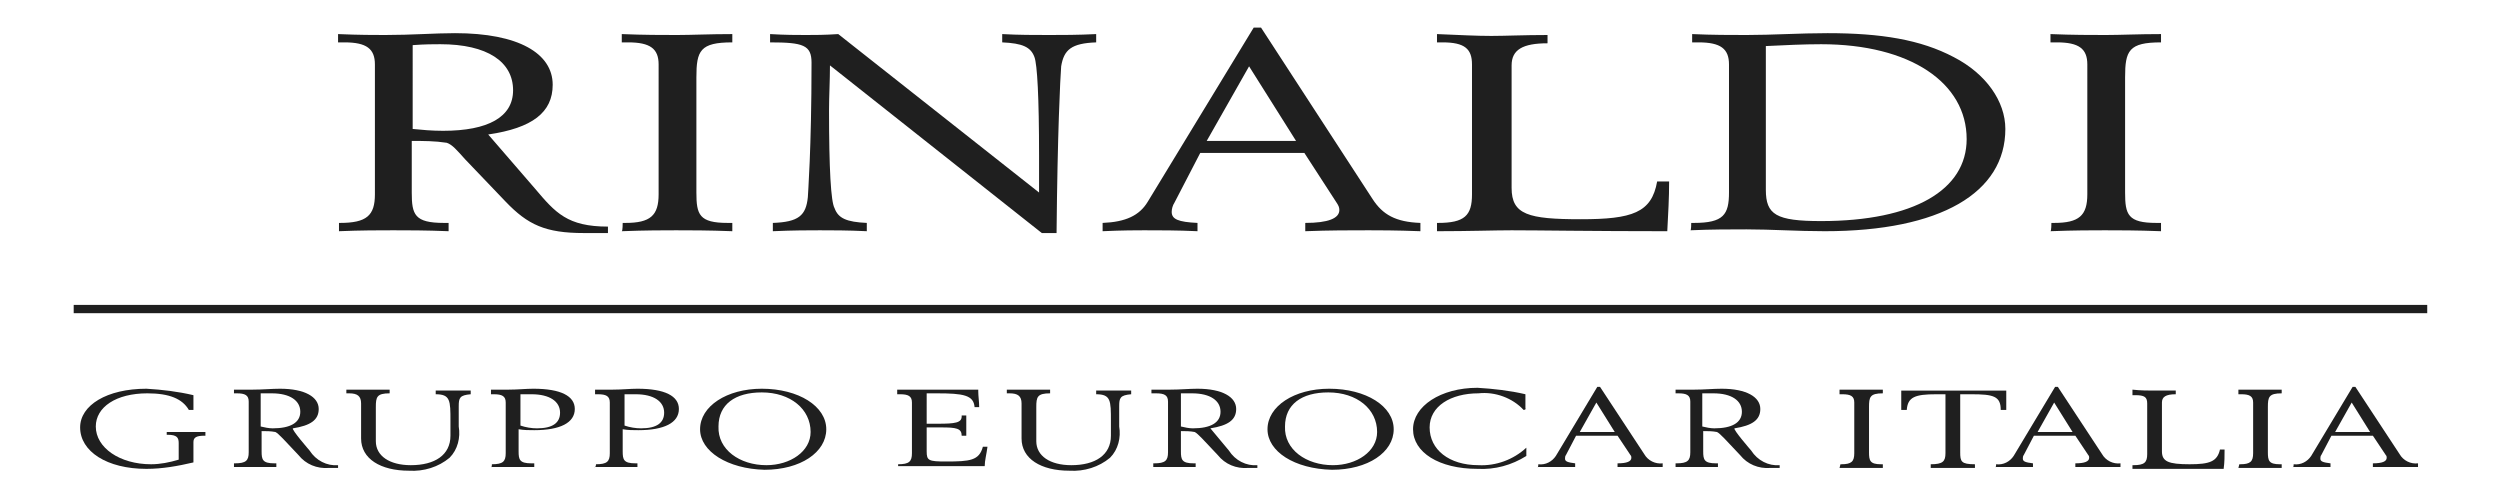
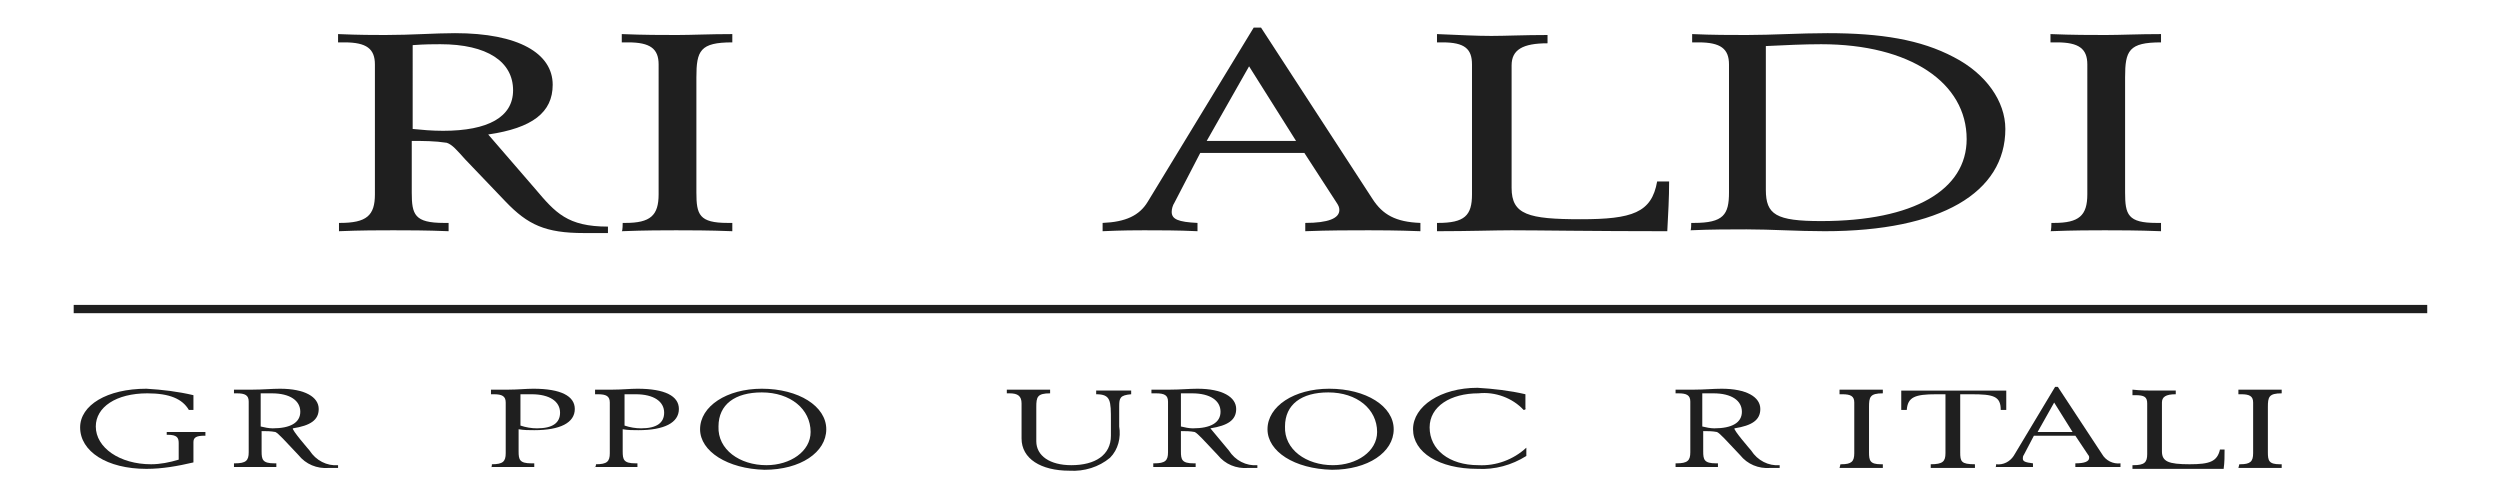
<svg xmlns="http://www.w3.org/2000/svg" xmlns:xlink="http://www.w3.org/1999/xlink" version="1.1" id="Layer_1" x="0px" y="0px" viewBox="0 0 271.4 52.8" style="enable-background:new 0 0 271.4 52.8;" xml:space="preserve">
  <style type="text/css"> .st0{clip-path:url(#SVGID_00000151524941704916600390000005422398610723288246_);} .st1{fill:#1F1F1F;} </style>
  <g id="a"> </g>
  <g id="b">
    <g id="c">
      <g>
        <g>
          <defs>
            <rect id="SVGID_1_" x="-5.3" y="-17.3" width="282" height="87.5" />
          </defs>
          <clipPath id="SVGID_00000133529058059144854650000008416064052044536225_">
            <use xlink:href="#SVGID_1_" style="overflow:visible;" />
          </clipPath>
          <g style="clip-path:url(#SVGID_00000133529058059144854650000008416064052044536225_);">
            <path class="st1" d="M48.1,14.2c4.9,0,7.6-1.5,7.6-4.4c0-3.1-2.8-5-7.9-5c-0.7,0-1.7,0-3,0.1V14C45.8,14.1,46.9,14.2,48.1,14.2 M58.1,20.5c2.2,2.6,3.5,4.1,7.9,4.1v0.7c-1,0-1.8,0-2.6,0c-4.2,0-6.1-0.9-8.5-3.4l-4.4-4.6c-0.9-1-1.4-1.6-2-1.8 c-1.3-0.2-2.5-0.2-3.8-0.2v5.6c0,2.4,0.3,3.3,3.5,3.3h0.5v0.9c-2.5-0.1-4.5-0.1-6-0.1s-3.5,0-5.9,0.1v-0.9h0.1 c2.9,0,3.8-0.8,3.8-3.1V7c0-1.7-0.9-2.4-3.3-2.4h-0.7V3.7c2.3,0.1,4,0.1,5.1,0.1c2.9,0,5.4-0.2,7.6-0.2C56.3,3.6,60,5.8,60,9.2 c0,3-2.2,4.7-7,5.4L58.1,20.5L58.1,20.5z" />
            <path class="st1" d="M67.6,24.2h0.3c2.7,0,3.6-0.8,3.6-3.1V7c0-1.7-0.9-2.4-3.3-2.4h-0.7V3.7c2.4,0.1,4.4,0.1,6,0.1 s3.5-0.1,6-0.1v0.9c-3.5,0-3.9,0.9-3.9,3.8v12.5c0,2.4,0.3,3.3,3.4,3.3h0.5v0.9C76.9,25,74.8,25,73.4,25c-1.3,0-3.3,0-5.9,0.1 C67.6,25.1,67.6,24.2,67.6,24.2z" />
-             <path class="st1" d="M90,12c0,6.3,0.2,9.9,0.6,10.6c0.4,1.1,1.3,1.5,3.5,1.6v0.9C92,25,90.3,25,89,25c-1.2,0-2.8,0-5.1,0.1 v-0.9c2.8-0.1,3.6-0.8,3.8-2.8c0-0.2,0.4-5.2,0.4-14.6c0-1.9-0.9-2.2-4.5-2.2V3.7c1.7,0.1,2.9,0.1,3.9,0.1c0.9,0,2,0,3.5-0.1 l21.8,17.2c0-1.5,0-2.9,0-4c0-6.4-0.2-9.9-0.5-10.7c-0.4-1.1-1.3-1.5-3.5-1.6V3.7c1.8,0.1,3.5,0.1,5.1,0.1c1.4,0,3.1,0,5.1-0.1 v0.9c-2.7,0.1-3.5,0.8-3.8,2.6c-0.1,1.3-0.4,7.3-0.5,18.1h-1.6l-23-18.2C90.1,8.8,90,10.4,90,12" />
            <path class="st1" d="M140.7,15.3l-5.1-8.1l-4.6,8.1H140.7z M119.7,24.2c2.5-0.1,4-0.8,4.9-2.3L136.1,3h0.8L149,21.6 c1.1,1.7,2.5,2.5,5.2,2.6v0.9c-2.7-0.1-4.6-0.1-5.6-0.1c-2,0-4.3,0-6.9,0.1v-0.9c2.5,0,3.7-0.5,3.7-1.4c0-0.3-0.1-0.5-0.3-0.8 l-3.5-5.4h-11.3l-2.8,5.4c-0.2,0.3-0.3,0.7-0.3,1c0,0.8,0.7,1.1,2.8,1.2v0.9c-2.2-0.1-4.1-0.1-5.8-0.1c-0.8,0-2.3,0-4.5,0.1 C119.7,25.1,119.7,24.2,119.7,24.2z" />
            <path class="st1" d="M161.9,3.9c1.5,0,3.5-0.1,6.1-0.1v0.9c-2.7,0-3.9,0.7-3.9,2.4v13.3c0,2.9,1.8,3.4,7.5,3.4 c5.6,0,7.7-0.7,8.3-4.1h1.3c0,1.8-0.1,3.5-0.2,5.4c-8.2,0-13.9-0.1-16.9-0.1c-1.9,0-4.6,0.1-8.1,0.1v-0.9h0.1 c2.9,0,3.7-0.8,3.7-3.1V7c0-1.7-0.8-2.4-3.2-2.4H156V3.7C158.4,3.8,160.3,3.9,161.9,3.9" />
            <path class="st1" d="M191.7,20.6c0,2.7,1.1,3.4,6,3.4c10.1,0,15.8-3.4,15.8-8.9c0-6.1-6.1-10.3-15.8-10.3c-1.9,0-3.9,0.1-6,0.2 V20.6z M183.6,24.2h0.3c3.2,0,3.8-0.9,3.8-3.3V7c0-1.7-0.9-2.4-3.3-2.4h-0.7V3.7c2.2,0.1,4.2,0.1,5.9,0.1 c2.8,0,5.8-0.2,8.8-0.2c5.8,0,10.1,0.7,13.7,2.6c3.5,1.8,5.6,4.8,5.6,7.8c0,6.9-7,11.1-19.6,11.1c-3,0-5.8-0.2-8.5-0.2 c-1.7,0-3.8,0-6.1,0.1C183.6,25.1,183.6,24.2,183.6,24.2z" />
            <path class="st1" d="M222.7,24.2h0.3c2.7,0,3.6-0.8,3.6-3.1V7c0-1.7-0.9-2.4-3.3-2.4h-0.7V3.7c2.4,0.1,4.4,0.1,6,0.1 s3.5-0.1,6-0.1v0.9c-3.5,0-3.9,0.9-3.9,3.8v12.5c0,2.4,0.3,3.3,3.4,3.3h0.5v0.9c-2.6-0.1-4.7-0.1-6.1-0.1c-1.3,0-3.3,0-5.9,0.1 C222.7,25.1,222.7,24.2,222.7,24.2z" />
            <path class="st1" d="M21,43.8c0,0.1,0,0.3,0,0.7h-0.5c-0.7-1.2-2.1-1.8-4.5-1.8c-3.4,0-5.6,1.5-5.6,3.6c0,2.3,2.6,4.1,6,4.1 c1,0,2-0.2,3-0.5v-1.8c0-0.6-0.2-0.9-1.2-0.9h-0.1v-0.3c0.9,0,1.5,0,2.1,0s1.3,0,2.1,0v0.4h-0.1c-0.9,0-1.2,0.2-1.2,0.7v2.2 c-1.7,0.4-3.4,0.7-5.1,0.7c-4.3,0-7.2-1.9-7.2-4.5c0-2.4,2.9-4.2,7.2-4.2c1.7,0.1,3.4,0.3,5.1,0.7C21,43.3,21,43.6,21,43.8" />
            <path class="st1" d="M29.6,46.5c1.9,0,3-0.6,3-1.8s-1.1-2-3.1-2c-0.3,0-0.7,0-1.2,0v3.6C28.7,46.4,29.2,46.5,29.6,46.5z M33.6,48.9c0.7,1.1,1.9,1.7,3.1,1.6v0.3c-0.4,0-0.7,0-1,0c-1.3,0.1-2.5-0.4-3.3-1.4l-1.7-1.8c-0.4-0.4-0.6-0.6-0.8-0.7 c-0.5-0.1-1-0.1-1.5-0.1V49c0,0.9,0.1,1.3,1.4,1.3H30v0.4c-1,0-1.8,0-2.3,0c-0.6,0-1.4,0-2.3,0v-0.4h0.1c1.2,0,1.5-0.3,1.5-1.2 v-5.5c0-0.7-0.4-0.9-1.3-0.9h-0.3v-0.4c0.9,0,1.6,0,2,0c1.1,0,2.1-0.1,3-0.1c2.7,0,4.2,0.9,4.2,2.2c0,1.2-0.9,1.8-2.8,2.1 C31.6,46.6,33.6,48.9,33.6,48.9z" />
-             <path class="st1" d="M37.9,42.7h-0.3v-0.4c1,0,1.7,0,2.4,0c0.6,0,1.4,0,2.3,0v0.4c-1.4,0-1.5,0.4-1.5,1.5v3.7 c0,1.6,1.5,2.6,3.8,2.6c2.6,0,4.3-1.1,4.3-3.2v-1.6c0-2.2,0-2.9-1.6-2.9v-0.4c0.7,0,1.4,0,1.9,0s1.1,0,1.9,0v0.4 c-1.2,0.1-1.3,0.4-1.3,1.3v2.2c0.2,1.2-0.1,2.5-1,3.4c-1.2,1-2.8,1.5-4.4,1.4c-3.1,0-5.2-1.3-5.2-3.5v-3.8 C39.2,43,38.8,42.7,37.9,42.7" />
            <path class="st1" d="M56.5,46.2c0.6,0.2,1.2,0.3,1.8,0.3c1.7,0,2.5-0.6,2.5-1.7c0-1.2-1.1-2-3.1-2c-0.3,0-0.7,0-1.2,0V46.2z M53.4,50.4L53.4,50.4c1.2,0,1.5-0.3,1.5-1.2v-5.5c0-0.7-0.4-0.9-1.3-0.9h-0.3v-0.5c0.8,0,1.5,0,1.9,0c1,0,1.9-0.1,2.7-0.1 c3,0,4.5,0.8,4.5,2.2c0,1.5-1.6,2.3-4.4,2.3c-0.6,0-1.1,0-1.7-0.1V49c0,0.9,0.1,1.3,1.4,1.3H58v0.4c-1,0-1.8,0-2.4,0 c-0.6,0-1.4,0-2.3,0C53.4,50.8,53.4,50.4,53.4,50.4z" />
            <path class="st1" d="M67.8,46.2c0.6,0.2,1.2,0.3,1.8,0.3c1.7,0,2.5-0.6,2.5-1.7c0-1.2-1.1-2-3.1-2c-0.3,0-0.7,0-1.2,0 C67.8,42.8,67.8,46.2,67.8,46.2z M64.7,50.4L64.7,50.4c1.2,0,1.5-0.3,1.5-1.2v-5.5c0-0.7-0.4-0.9-1.3-0.9h-0.3v-0.5 c0.8,0,1.5,0,1.9,0c1,0,1.9-0.1,2.7-0.1c3,0,4.5,0.8,4.5,2.2c0,1.5-1.6,2.3-4.4,2.3c-0.6,0-1.1,0-1.7-0.1V49 c0,0.9,0.1,1.3,1.4,1.3h0.2v0.4c-1,0-1.8,0-2.4,0s-1.4,0-2.3,0C64.7,50.8,64.7,50.4,64.7,50.4z" />
            <path class="st1" d="M83.2,50.5c2.6,0,4.8-1.5,4.8-3.6c0-2.5-2.2-4.3-5.3-4.3c-2.9,0-4.7,1.3-4.7,3.7 C77.9,48.8,80.3,50.5,83.2,50.5 M76,46.6c0-2.5,2.9-4.4,6.7-4.4c4,0,7,1.9,7,4.4c0,2.5-2.8,4.4-6.7,4.4C79,50.9,76,49,76,46.6" />
-             <path class="st1" d="M97.5,50.4L97.5,50.4c1.2,0,1.5-0.3,1.5-1.2v-5.5c0-0.7-0.4-0.9-1.3-0.9h-0.3v-0.5c1.3,0,2.6,0,3.7,0 s2.8,0,5.1,0v0.2c0,0.5,0.1,1.1,0.1,1.7h-0.5c-0.1-1.3-1.2-1.5-4.1-1.5h-1.1V46c0.4,0,0.8,0,1.2,0c1.9,0,2.6-0.1,2.6-0.8v-0.1 h0.5c0,0.5,0,0.8,0,1.1s0,0.7,0,1.1h-0.5c0-0.8-0.6-0.9-2.2-0.9h-1.6V49c0,1,0.2,1.1,2.1,1.1c2.6,0,3.6-0.1,4-1.6h0.5 c-0.1,0.8-0.3,1.5-0.3,2.1c-2.4,0-4.2,0-5.3,0c-1.3,0-2.7,0-4.1,0L97.5,50.4L97.5,50.4z" />
            <path class="st1" d="M109.6,42.7h-0.3v-0.4c1,0,1.7,0,2.4,0c0.6,0,1.4,0,2.3,0v0.4c-1.4,0-1.5,0.4-1.5,1.5v3.7 c0,1.6,1.5,2.6,3.8,2.6c2.6,0,4.3-1.1,4.3-3.2v-1.6c0-2.2,0-2.9-1.6-2.9v-0.4c0.7,0,1.4,0,1.9,0s1.1,0,1.9,0v0.4 c-1.2,0.1-1.3,0.4-1.3,1.3v2.2c0.2,1.2-0.1,2.5-1,3.4c-1.2,1-2.8,1.5-4.4,1.4c-3.1,0-5.2-1.3-5.2-3.5v-3.8 C110.9,43,110.5,42.7,109.6,42.7" />
            <path class="st1" d="M129.5,46.5c1.9,0,3-0.6,3-1.8s-1.1-2-3.1-2c-0.3,0-0.7,0-1.2,0v3.6C128.6,46.4,129.1,46.5,129.5,46.5 M133.4,48.9c0.7,1.1,1.9,1.7,3.1,1.6v0.3c-0.4,0-0.7,0-1,0c-1.3,0.1-2.5-0.4-3.3-1.4l-1.7-1.8c-0.4-0.4-0.6-0.6-0.8-0.7 c-0.5-0.1-1-0.1-1.5-0.1V49c0,0.9,0.1,1.3,1.4,1.3h0.2v0.4c-1,0-1.8,0-2.3,0c-0.6,0-1.4,0-2.3,0v-0.4h0.1 c1.2,0,1.5-0.3,1.5-1.2v-5.5c0-0.7-0.4-0.9-1.3-0.9H125v-0.4c0.9,0,1.6,0,2,0c1.1,0,2.1-0.1,3-0.1c2.7,0,4.2,0.9,4.2,2.2 c0,1.2-0.9,1.8-2.8,2.1L133.4,48.9L133.4,48.9z" />
            <path class="st1" d="M144.7,50.5c2.6,0,4.8-1.5,4.8-3.6c0-2.5-2.2-4.3-5.3-4.3c-2.9,0-4.7,1.3-4.7,3.7 C139.4,48.8,141.8,50.5,144.7,50.5 M137.6,46.6c0-2.5,2.9-4.4,6.7-4.4c4,0,7,1.9,7,4.4c0,2.5-2.8,4.4-6.7,4.4 C140.5,50.9,137.6,49,137.6,46.6" />
            <path class="st1" d="M165.4,44.5c-1.2-1.3-3.1-2-4.9-1.8c-3,0-5.3,1.4-5.3,3.7c0,2.4,2.1,4.1,5.3,4.1c1.9,0.1,3.8-0.6,5.2-1.9 v0.9c-1.6,1-3.4,1.5-5.3,1.4c-4.2,0-7-1.8-7-4.3c0-2.5,3-4.5,7-4.5c1.7,0.1,3.5,0.3,5.2,0.7c0,0.3,0,0.5,0,0.8 c0,0.1,0,0.4,0,0.7C165.7,44.5,165.4,44.5,165.4,44.5z" />
-             <path class="st1" d="M175.3,46.9l-2-3.2l-1.8,3.2C171.4,46.9,175.3,46.9,175.3,46.9z M167,50.4c0.8,0.1,1.5-0.3,1.9-0.9 l4.5-7.5h0.3l4.8,7.3c0.4,0.7,1.2,1.1,2,1v0.4c-1.1,0-1.8,0-2.2,0c-0.8,0-1.7,0-2.7,0v-0.4c1,0,1.5-0.2,1.5-0.6 c0-0.1,0-0.2-0.1-0.3l-1.4-2.1h-4.5l-1.1,2.1c-0.1,0.1-0.1,0.3-0.1,0.4c0,0.3,0.3,0.4,1.1,0.5v0.4c-0.9,0-1.6,0-2.3,0 c-0.3,0-0.9,0-1.8,0C167,50.8,167,50.4,167,50.4z" />
            <path class="st1" d="M186.1,46.5c1.9,0,3-0.6,3-1.8s-1.1-2-3.1-2c-0.3,0-0.7,0-1.2,0v3.6C185.2,46.4,185.7,46.5,186.1,46.5z M190.1,48.9c0.7,1.1,1.9,1.7,3.1,1.6v0.3c-0.4,0-0.7,0-1,0c-1.3,0.1-2.5-0.4-3.3-1.4l-1.7-1.8c-0.4-0.4-0.6-0.6-0.8-0.7 c-0.5-0.1-1-0.1-1.5-0.1V49c0,0.9,0.1,1.3,1.4,1.3h0.2v0.4c-1,0-1.8,0-2.3,0c-0.6,0-1.4,0-2.3,0v-0.4h0.1 c1.2,0,1.5-0.3,1.5-1.2v-5.5c0-0.7-0.4-0.9-1.3-0.9h-0.3v-0.4c0.9,0,1.6,0,2,0c1.1,0,2.1-0.1,3-0.1c2.7,0,4.2,0.9,4.2,2.2 c0,1.2-0.9,1.8-2.8,2.1C188.1,46.6,190.1,48.9,190.1,48.9z" />
            <path class="st1" d="M199.8,50.4h0.1c1.1,0,1.4-0.3,1.4-1.2v-5.5c0-0.7-0.4-0.9-1.3-0.9h-0.3v-0.5c1,0,1.8,0,2.4,0 c0.6,0,1.4,0,2.3,0v0.4c-1.4,0-1.5,0.4-1.5,1.5v4.9c0,0.9,0.1,1.3,1.3,1.3h0.2v0.4c-1,0-1.8,0-2.4,0c-0.5,0-1.3,0-2.3,0 L199.8,50.4L199.8,50.4z" />
            <path class="st1" d="M210.2,42.8c-2.3,0-3.1,0.3-3.2,1.7h-0.6c0-0.4,0-0.8,0-1.2c0-0.1,0-0.4,0-0.9h11.4c0,0.6,0,1,0,1.2 c0,0.1,0,0.4,0,0.9h-0.6c0-1.5-0.8-1.7-3.2-1.7h-1.2v6.3c0,1,0.1,1.3,1.6,1.3v0.4c-1.1,0-1.9,0-2.4,0c-0.6,0-1.4,0-2.4,0v-0.4 c1.3,0,1.6-0.3,1.6-1.2v-6.4C211.3,42.8,210.2,42.8,210.2,42.8z" />
            <path class="st1" d="M225,46.9l-2-3.2l-1.8,3.2H225z M216.7,50.4c0.8,0.1,1.5-0.3,1.9-0.9l4.5-7.5h0.3l4.8,7.3 c0.4,0.7,1.2,1.1,2,1v0.4c-1.1,0-1.8,0-2.2,0c-0.8,0-1.7,0-2.7,0v-0.4c1,0,1.5-0.2,1.5-0.6c0-0.1,0-0.2-0.1-0.3l-1.4-2.1h-4.5 l-1.1,2.1c-0.1,0.1-0.1,0.3-0.1,0.4c0,0.3,0.3,0.4,1.1,0.5v0.4c-0.9,0-1.6,0-2.3,0c-0.3,0-0.9,0-1.8,0 C216.7,50.8,216.7,50.4,216.7,50.4z" />
            <path class="st1" d="M233.8,42.4c0.6,0,1.4,0,2.4,0v0.4c-1.1,0-1.5,0.3-1.5,0.9V49c0,1.1,0.7,1.4,3,1.4c2.2,0,3-0.3,3.3-1.6 h0.5c0,0.7,0,1.4-0.1,2.1c-3.2,0-5.5,0-6.7,0c-0.8,0-1.8,0-3.2,0v-0.4h0.1c1.2,0,1.5-0.3,1.5-1.2v-5.5c0-0.7-0.3-0.9-1.3-0.9 h-0.3v-0.6C232.4,42.4,233.2,42.4,233.8,42.4" />
            <path class="st1" d="M243.1,50.4h0.1c1.1,0,1.4-0.3,1.4-1.2v-5.5c0-0.7-0.4-0.9-1.3-0.9H243v-0.5c1,0,1.8,0,2.4,0 c0.6,0,1.4,0,2.3,0v0.4c-1.4,0-1.5,0.4-1.5,1.5v4.9c0,0.9,0.1,1.3,1.3,1.3h0.2v0.4c-1,0-1.8,0-2.4,0c-0.5,0-1.3,0-2.3,0 L243.1,50.4L243.1,50.4z" />
-             <path class="st1" d="M257.3,46.9l-2-3.2l-1.8,3.2C253.5,46.9,257.3,46.9,257.3,46.9z M249,50.4c0.8,0.1,1.5-0.3,1.9-0.9 l4.5-7.5h0.3l4.8,7.3c0.4,0.7,1.2,1.1,2,1v0.4c-1.1,0-1.8,0-2.2,0c-0.8,0-1.7,0-2.7,0v-0.4c1,0,1.5-0.2,1.5-0.6 c0-0.1,0-0.2-0.1-0.3l-1.4-2.1h-4.5l-1.1,2.1c-0.1,0.1-0.1,0.3-0.1,0.4c0,0.3,0.3,0.4,1.1,0.5v0.4c-0.9,0-1.6,0-2.3,0 c-0.3,0-0.9,0-1.8,0C249,50.8,249,50.4,249,50.4z" />
          </g>
        </g>
      </g>
      <rect x="8" y="33.1" class="st1" width="255.5" height="0.9" />
    </g>
  </g>
</svg>